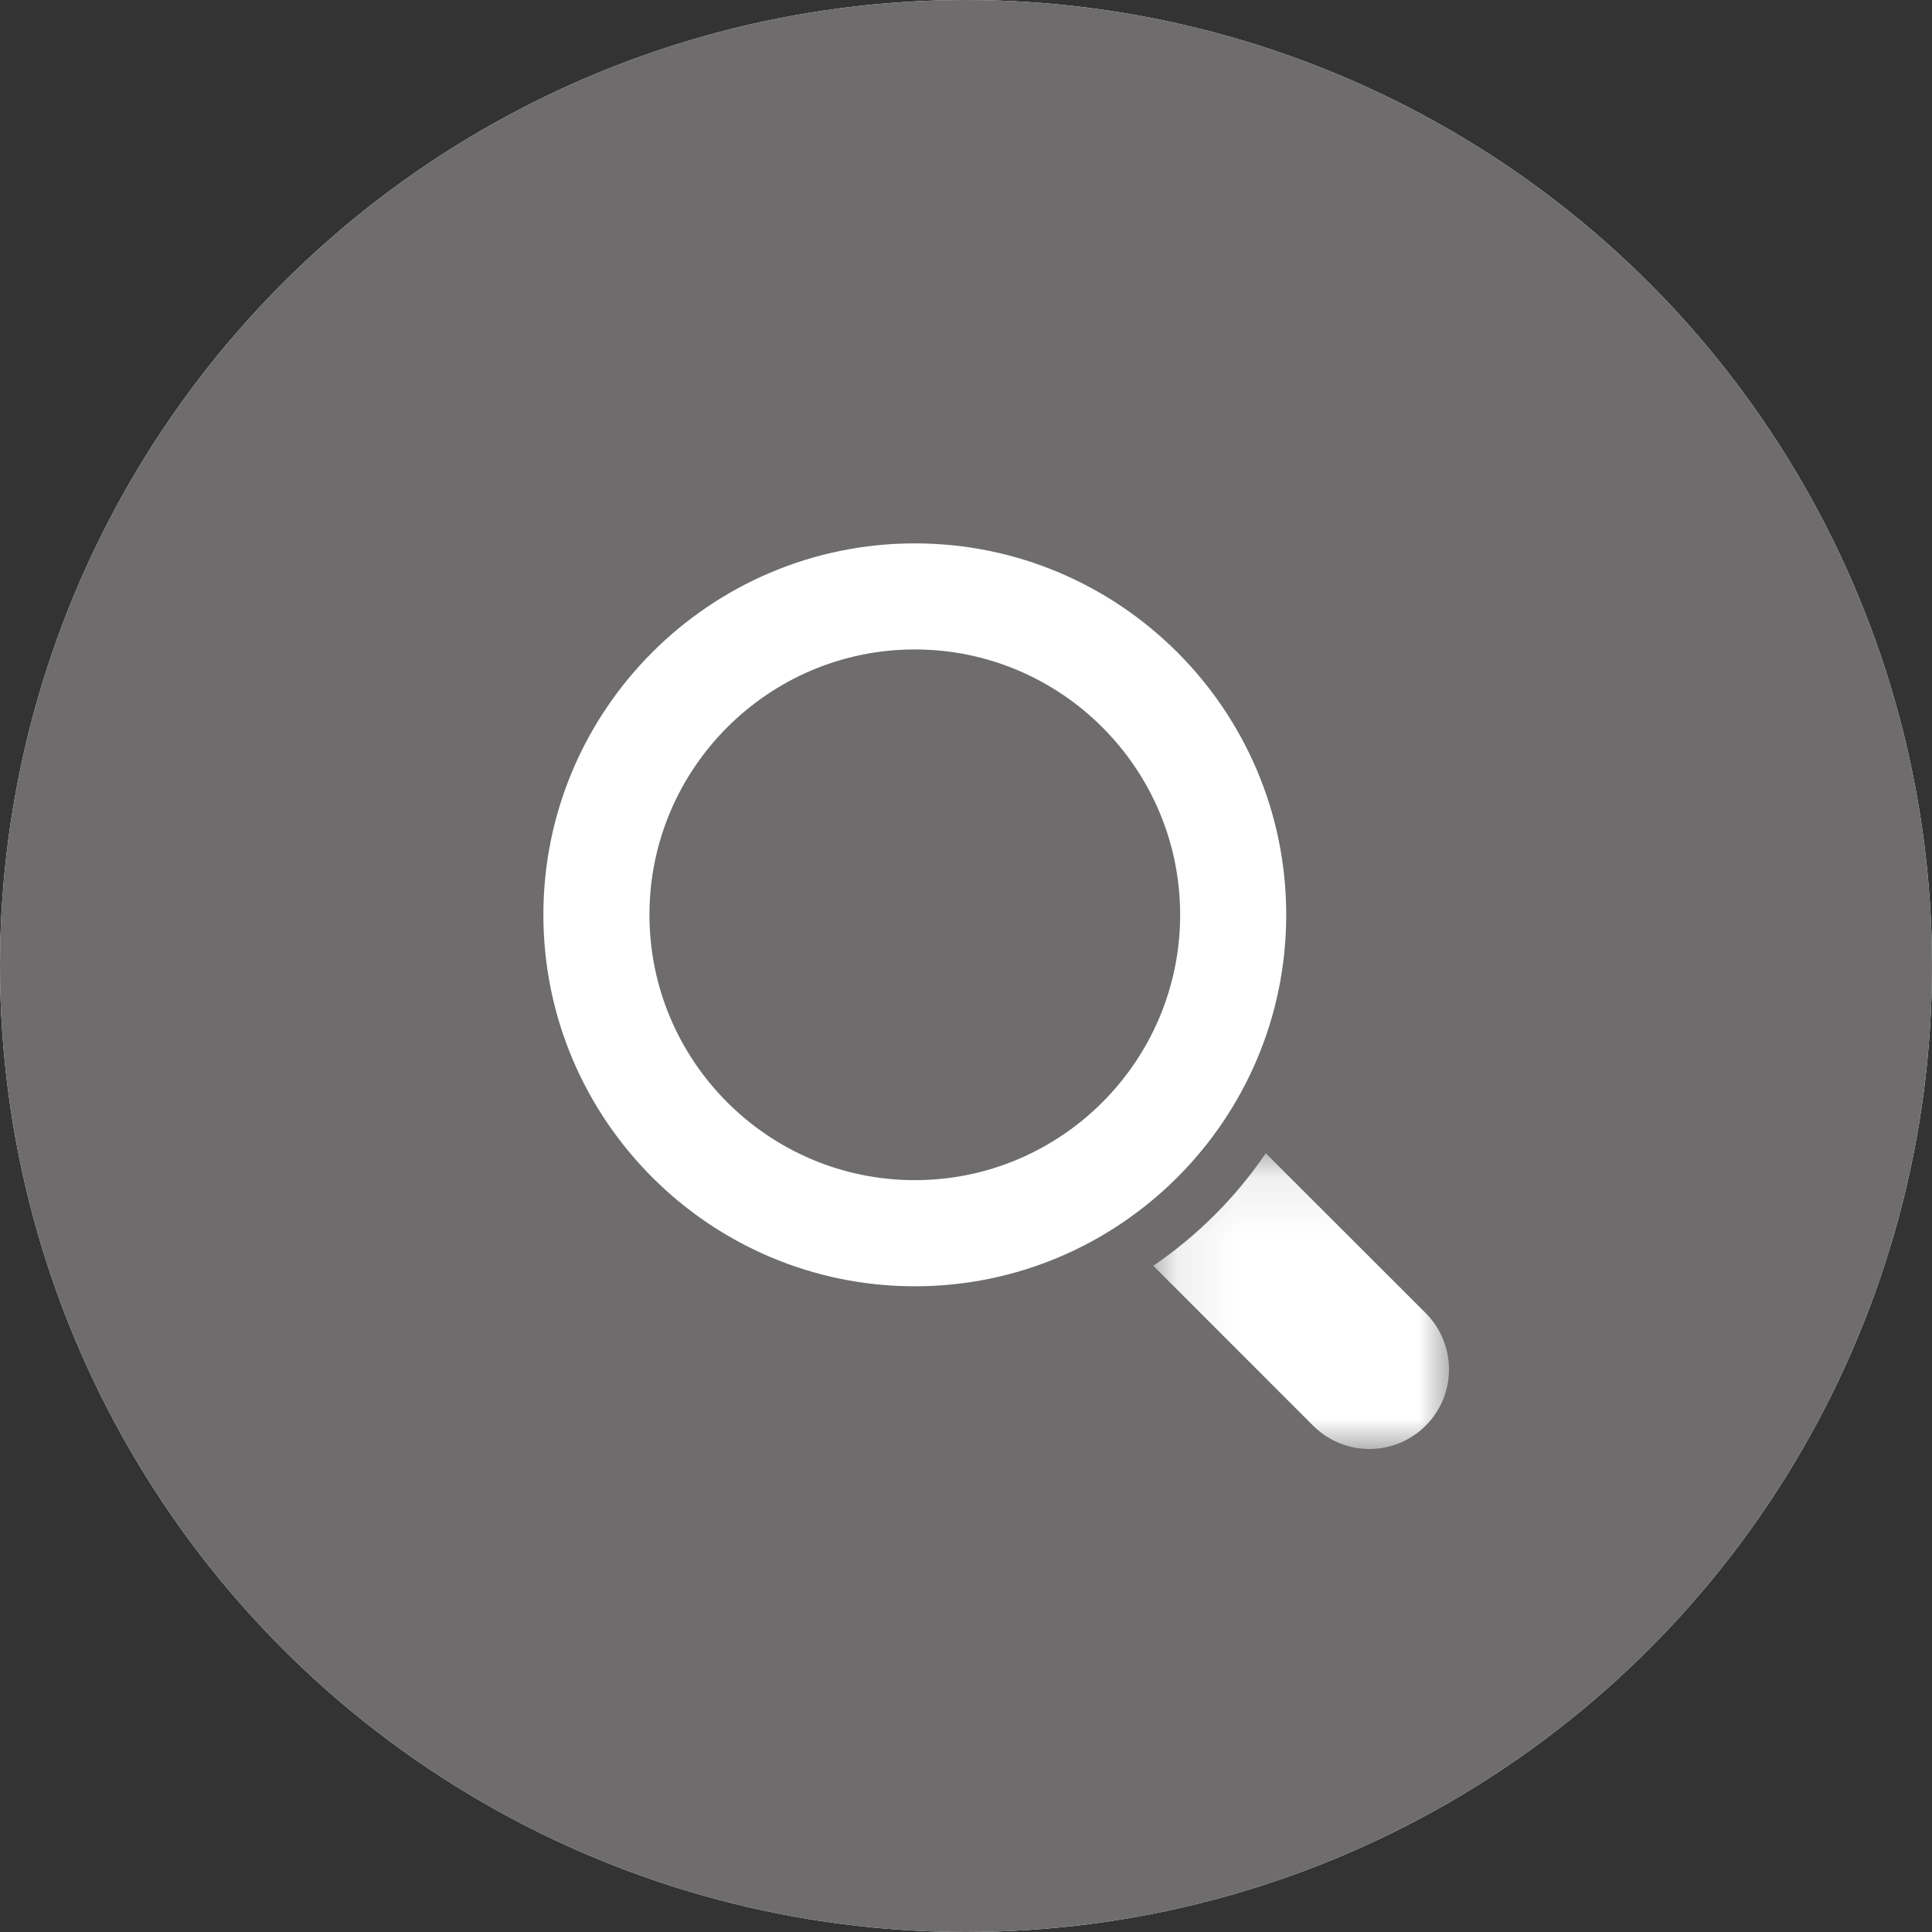
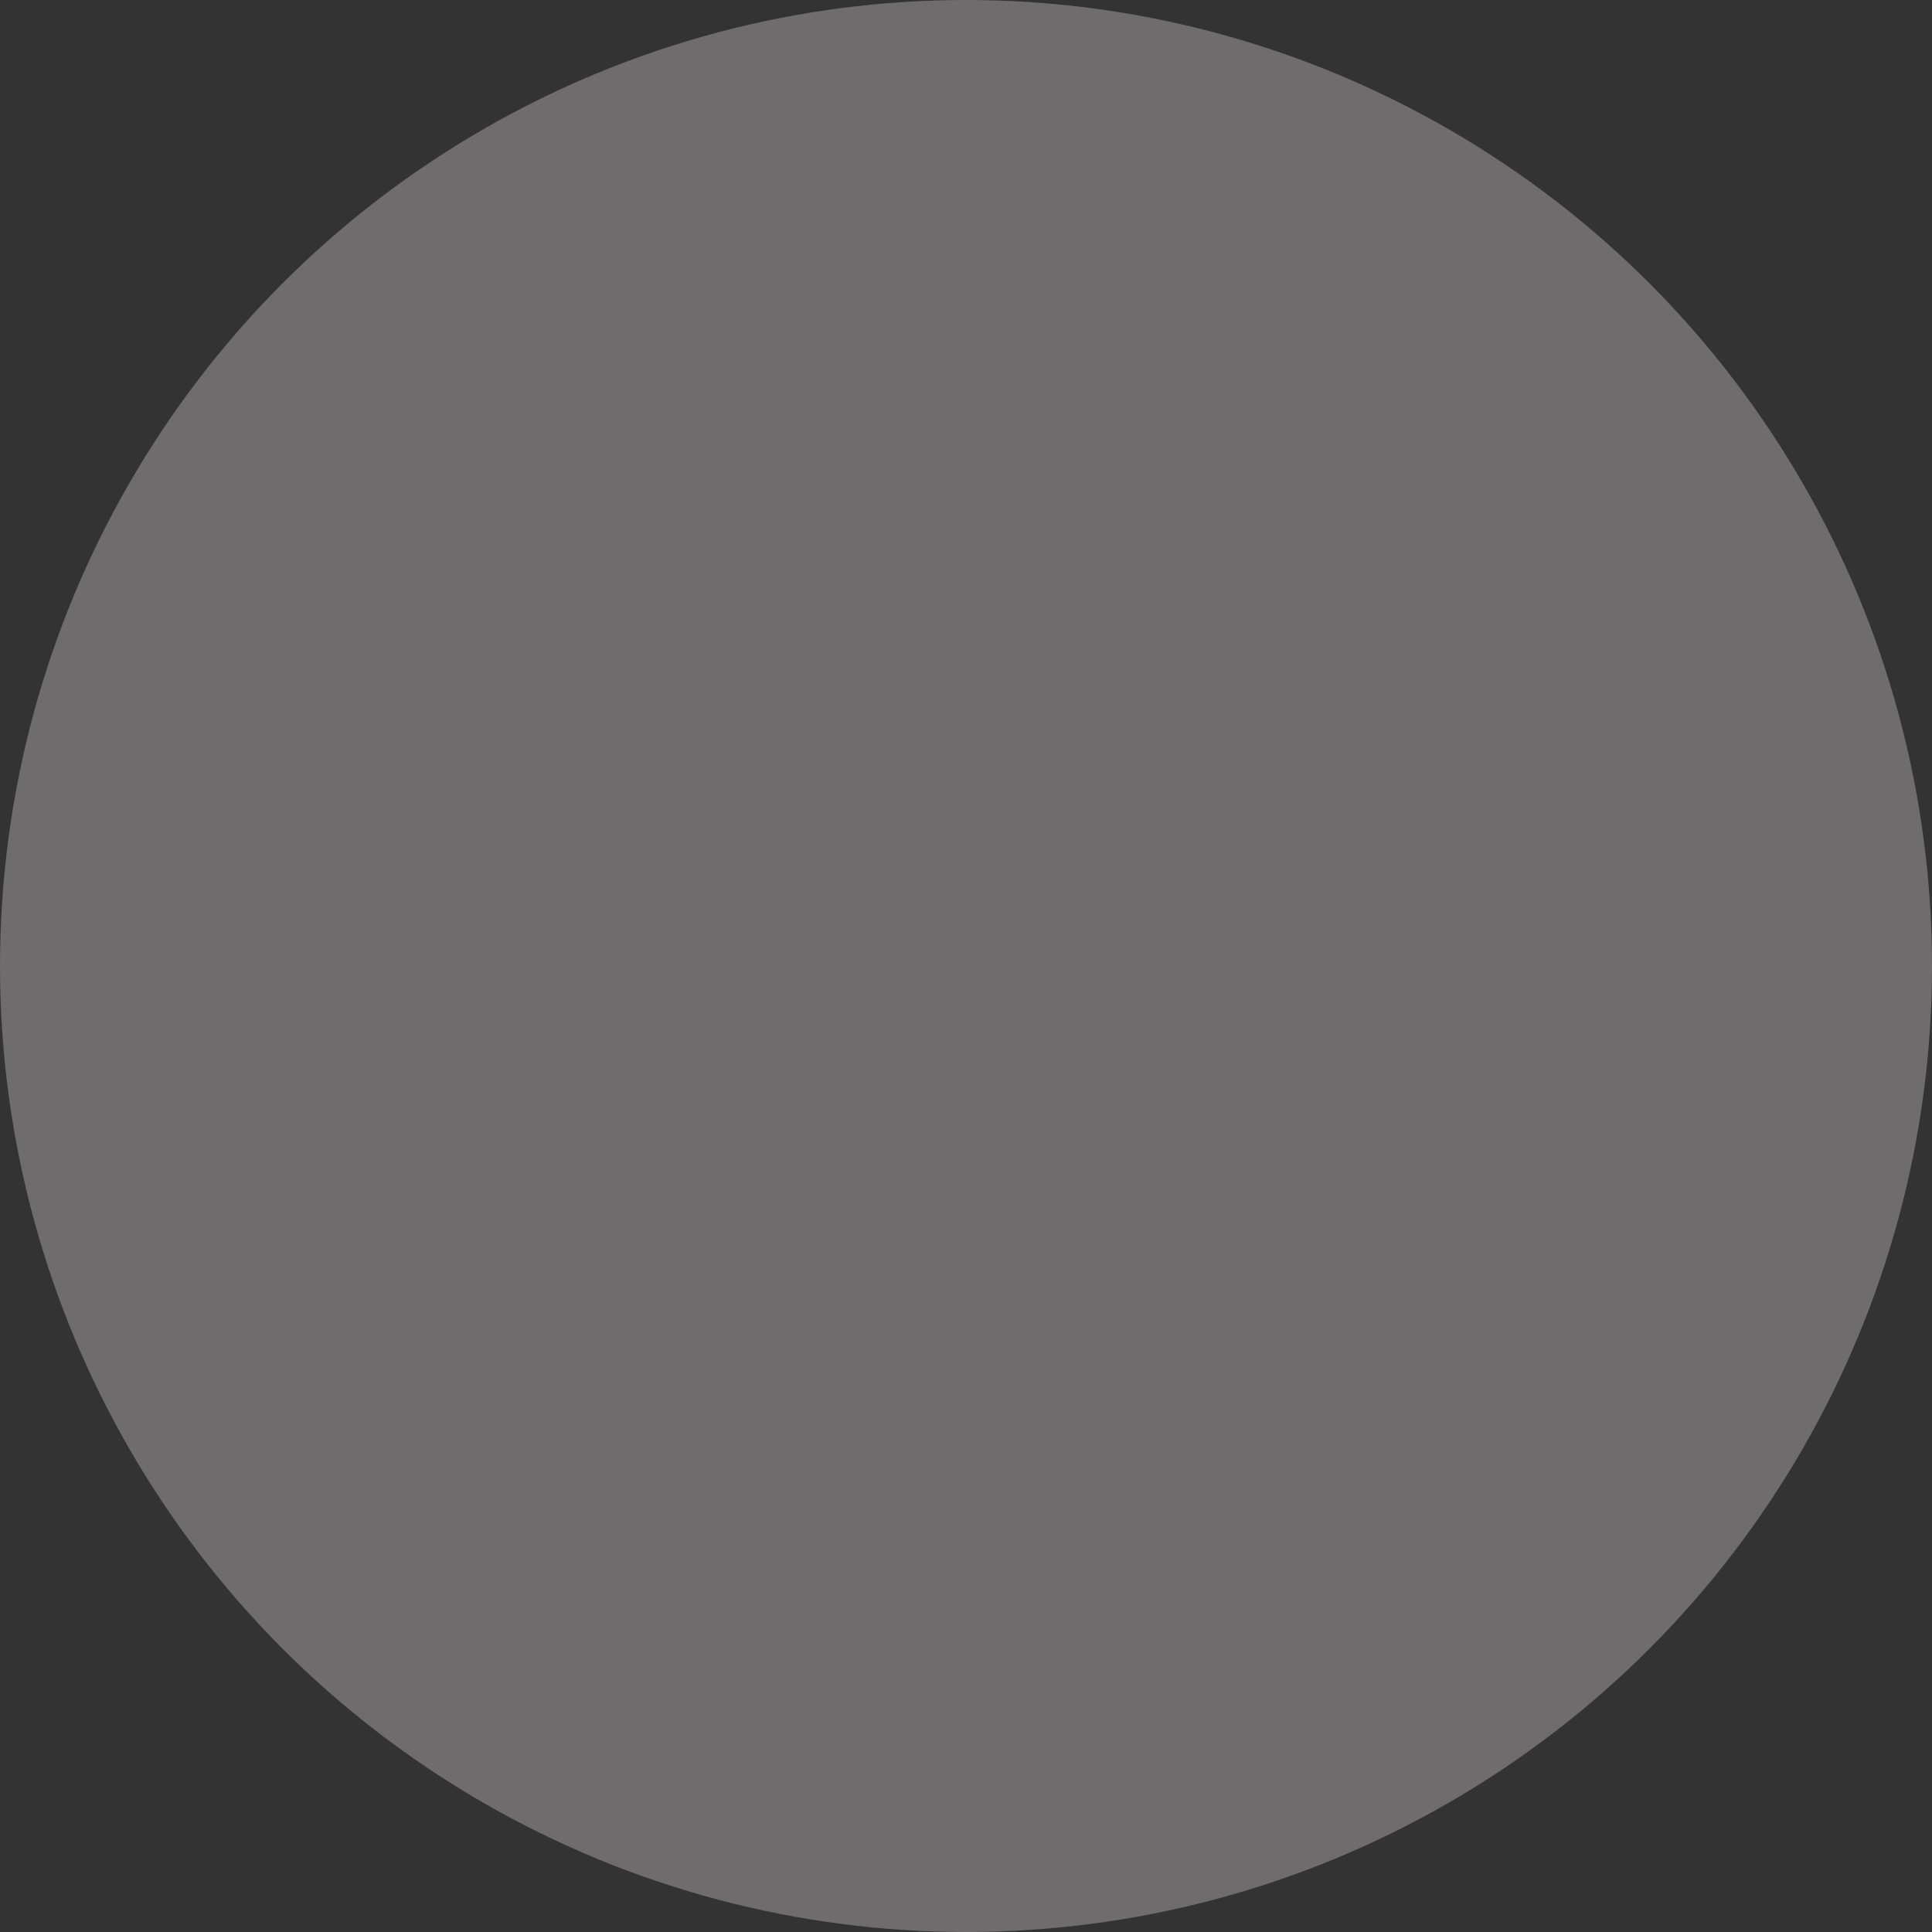
<svg xmlns="http://www.w3.org/2000/svg" width="32" height="32" viewBox="0 0 32 32" fill="none">
  <rect x="0" y="0" width="32" height="32" fill="#333333" stroke="none" />
-   <circle cx="16" cy="16" r="16" fill="white" />
  <circle cx="16" cy="16" r="16" fill="#6E6C6D" />
-   <path fill-rule="evenodd" clip-rule="evenodd" d="M15.152 10.757C17.575 10.757 19.547 12.729 19.547 15.152C19.547 17.575 17.575 19.547 15.152 19.547C12.729 19.547 10.757 17.575 10.757 15.152C10.757 12.729 12.729 10.757 15.152 10.757M15.152 21.305C18.545 21.305 21.304 18.545 21.304 15.152C21.304 11.76 18.545 9 15.152 9C11.76 9 9 11.76 9 15.152C9 18.545 11.76 21.305 15.152 21.305" fill="white" />
  <mask id="mask0_149_1602" style="mask-type:luminance" maskUnits="userSpaceOnUse" x="19" y="19" width="5" height="5">
-     <path fill-rule="evenodd" clip-rule="evenodd" d="M19.102 19.102H24V24H19.102V19.102Z" fill="white" />
-   </mask>
+     </mask>
  <g mask="url(#mask0_149_1602)">
    <path fill-rule="evenodd" clip-rule="evenodd" d="M20.965 19.102C20.467 19.834 19.833 20.467 19.102 20.965L21.749 23.613C22.265 24.129 23.099 24.129 23.614 23.613C24.129 23.099 24.129 22.265 23.614 21.749L20.965 19.102Z" fill="white" />
  </g>
</svg>